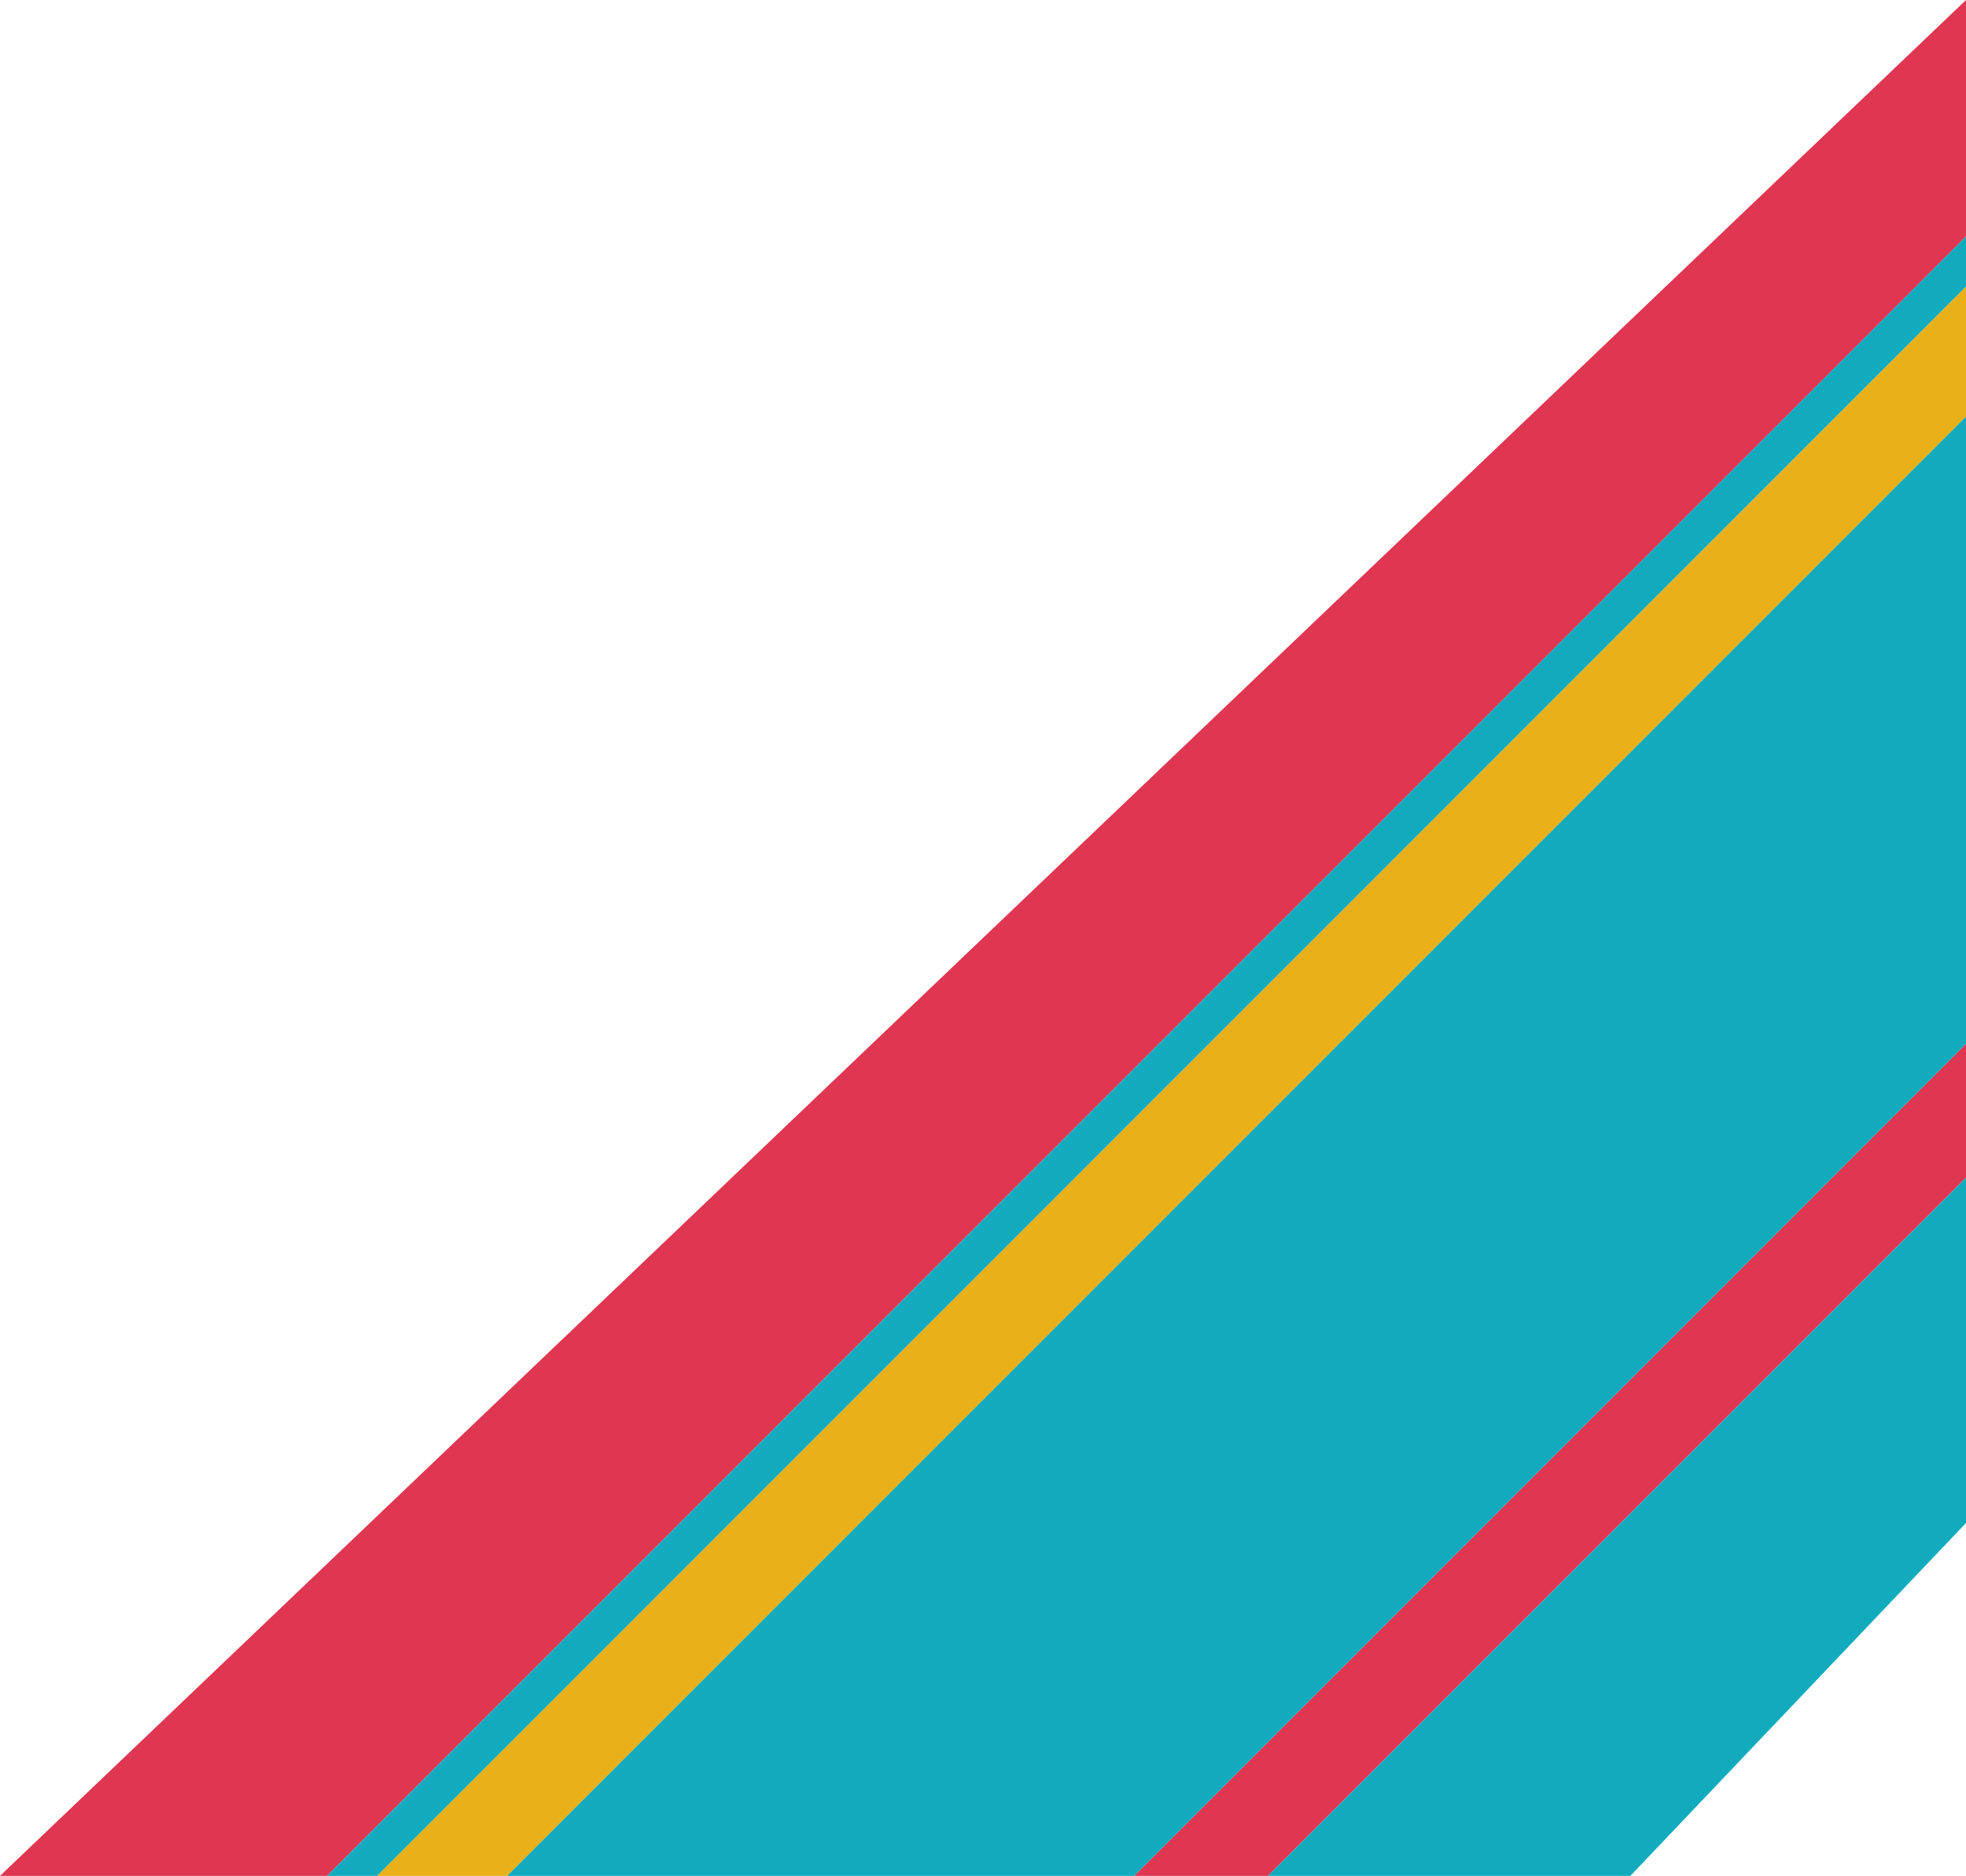
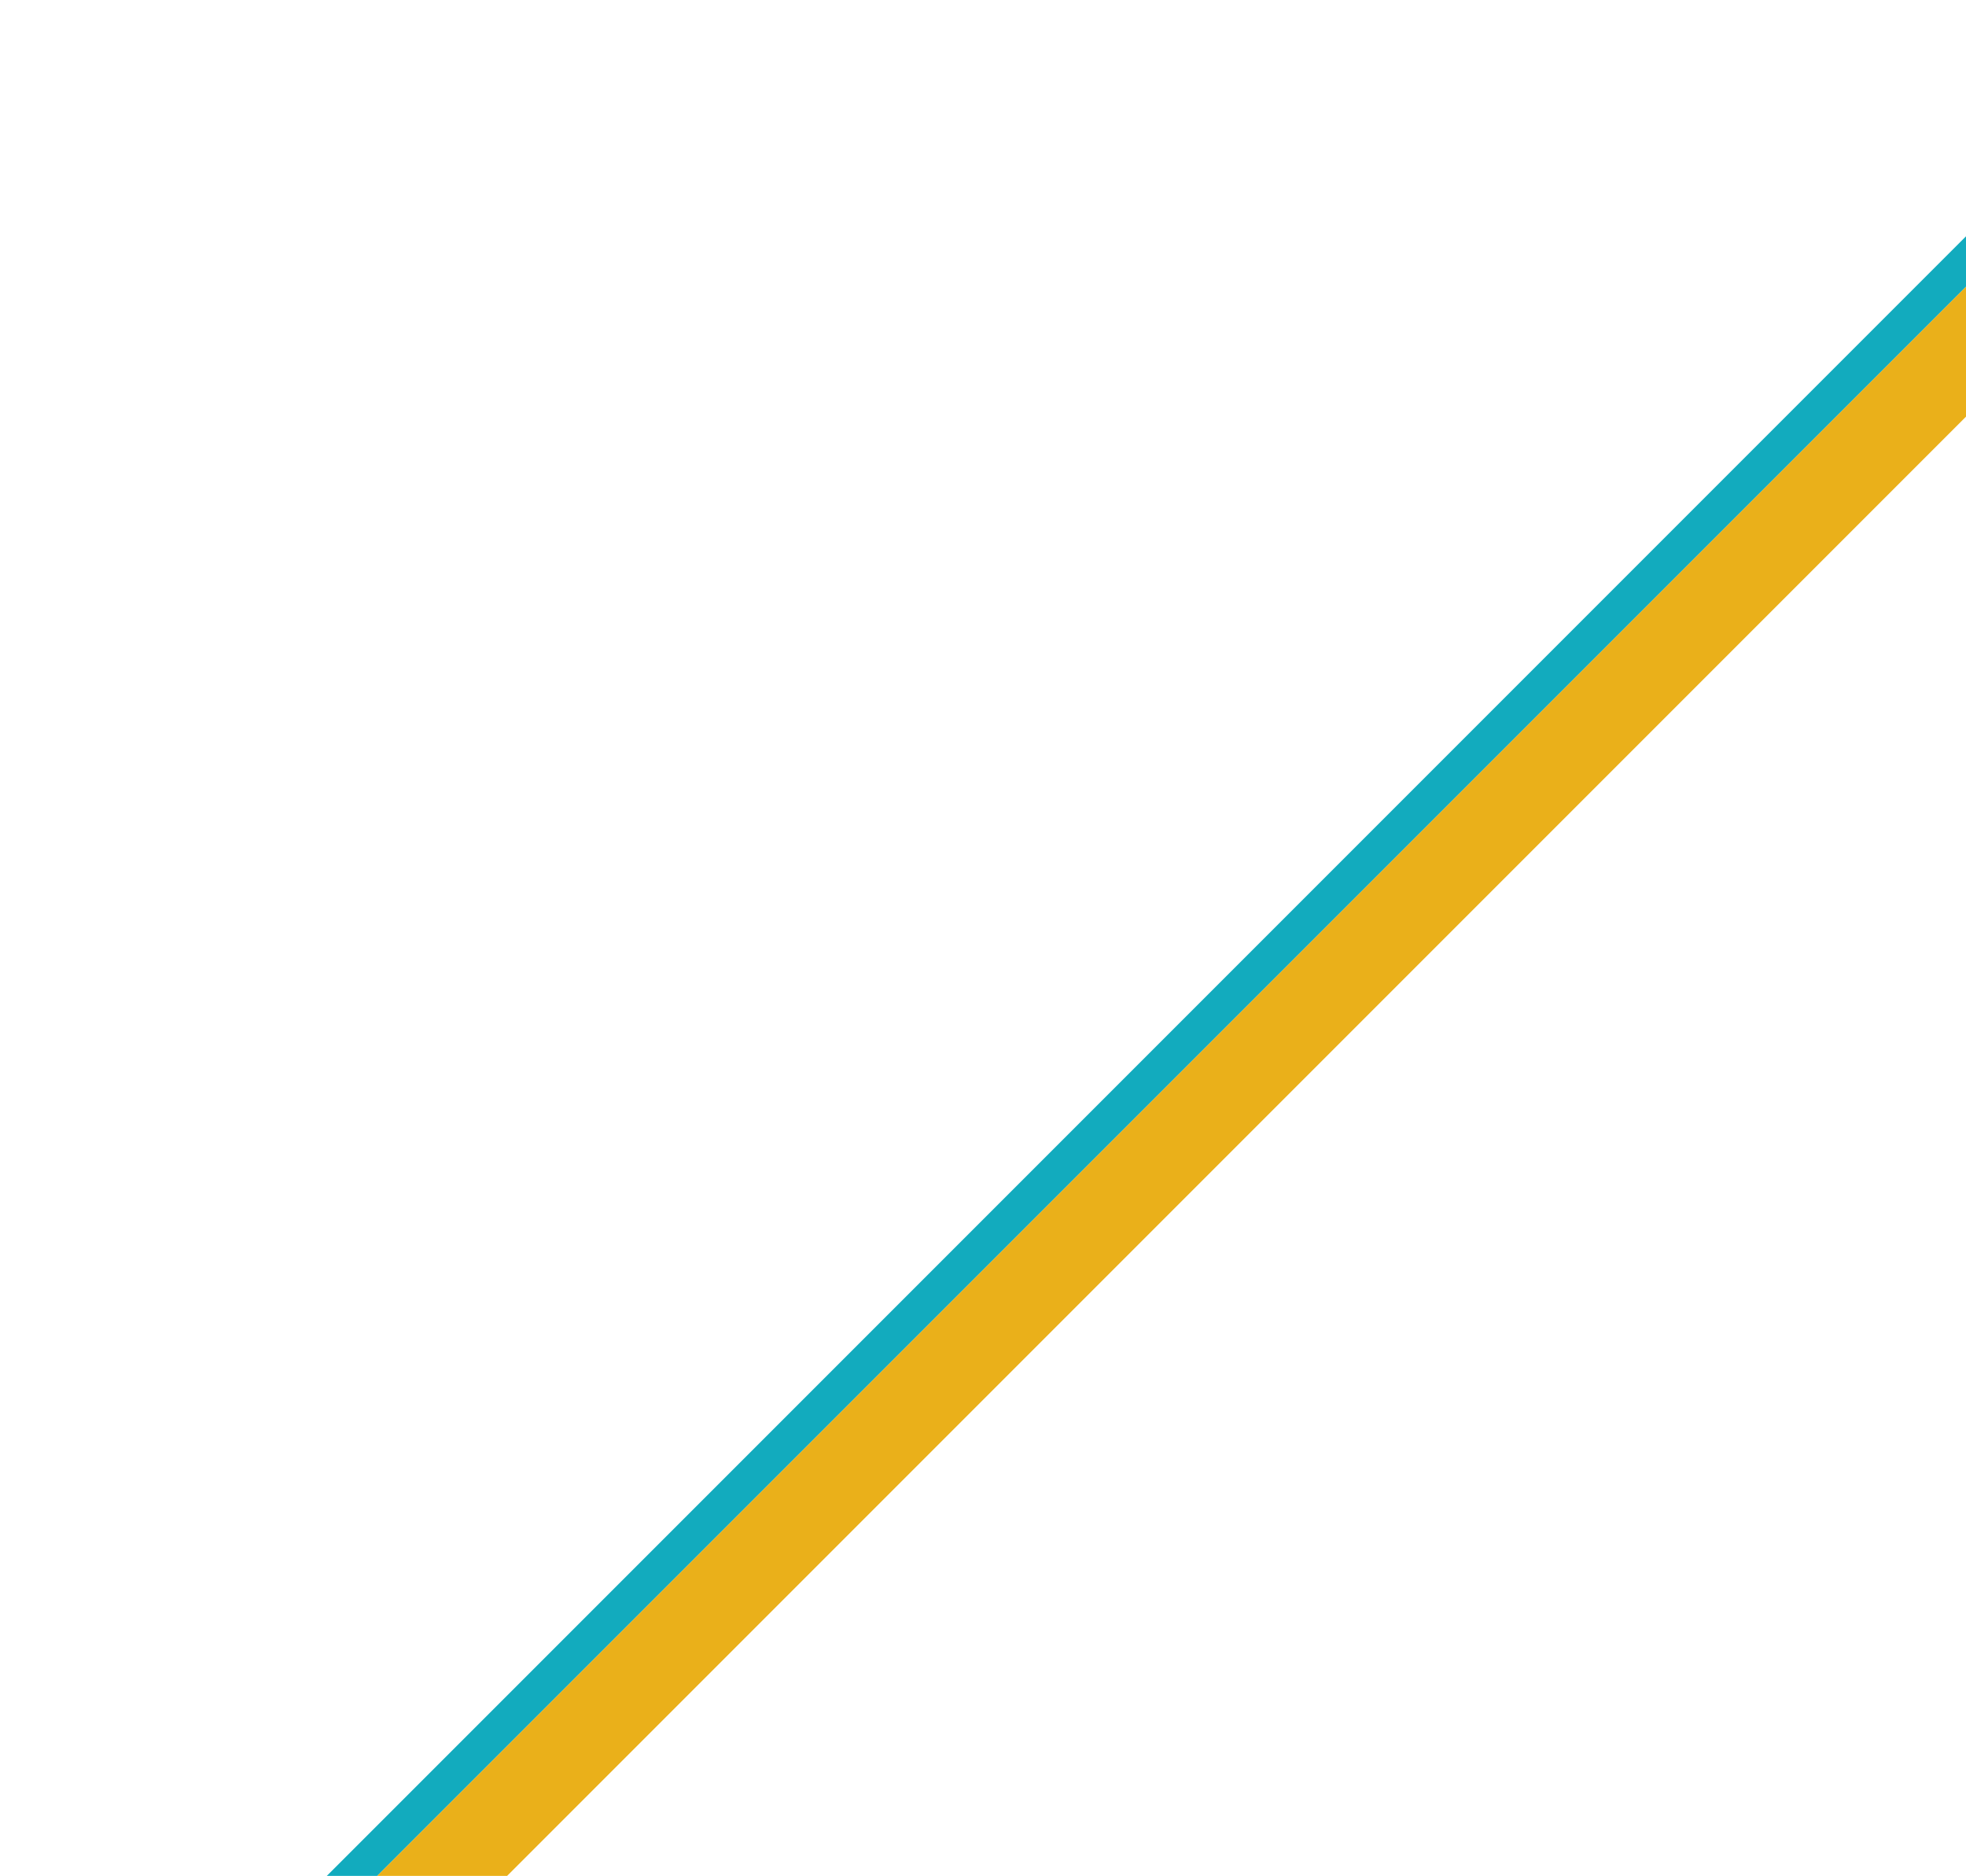
<svg xmlns="http://www.w3.org/2000/svg" version="1.1" id="Layer_1" x="0px" y="0px" viewBox="0 0 599.42 571.81" style="enable-background:new 0 0 599.42 571.81;" xml:space="preserve">
  <style type="text/css"> .st0{fill:#12ABBE;} .st1{fill:#DF3651;} .st2{fill:#EAB01A;} </style>
  <g>
    <polygon class="st0" points="599.42,72.03 99.64,571.81 115.01,571.81 599.42,87.4 " />
-     <polygon class="st1" points="599.42,0 0,571.81 99.64,571.81 599.42,72.03 " />
    <polygon class="st2" points="599.42,87.4 115.01,571.81 154.62,571.81 599.42,127.01 " />
-     <polygon class="st1" points="599.42,318.17 345.78,571.81 386.58,571.81 599.42,358.97 " />
-     <polygon class="st0" points="599.42,127.01 154.62,571.81 345.78,571.81 599.42,318.17 " />
-     <polygon class="st0" points="599.42,358.97 386.58,571.81 497.09,571.81 599.42,464.25 " />
  </g>
</svg>